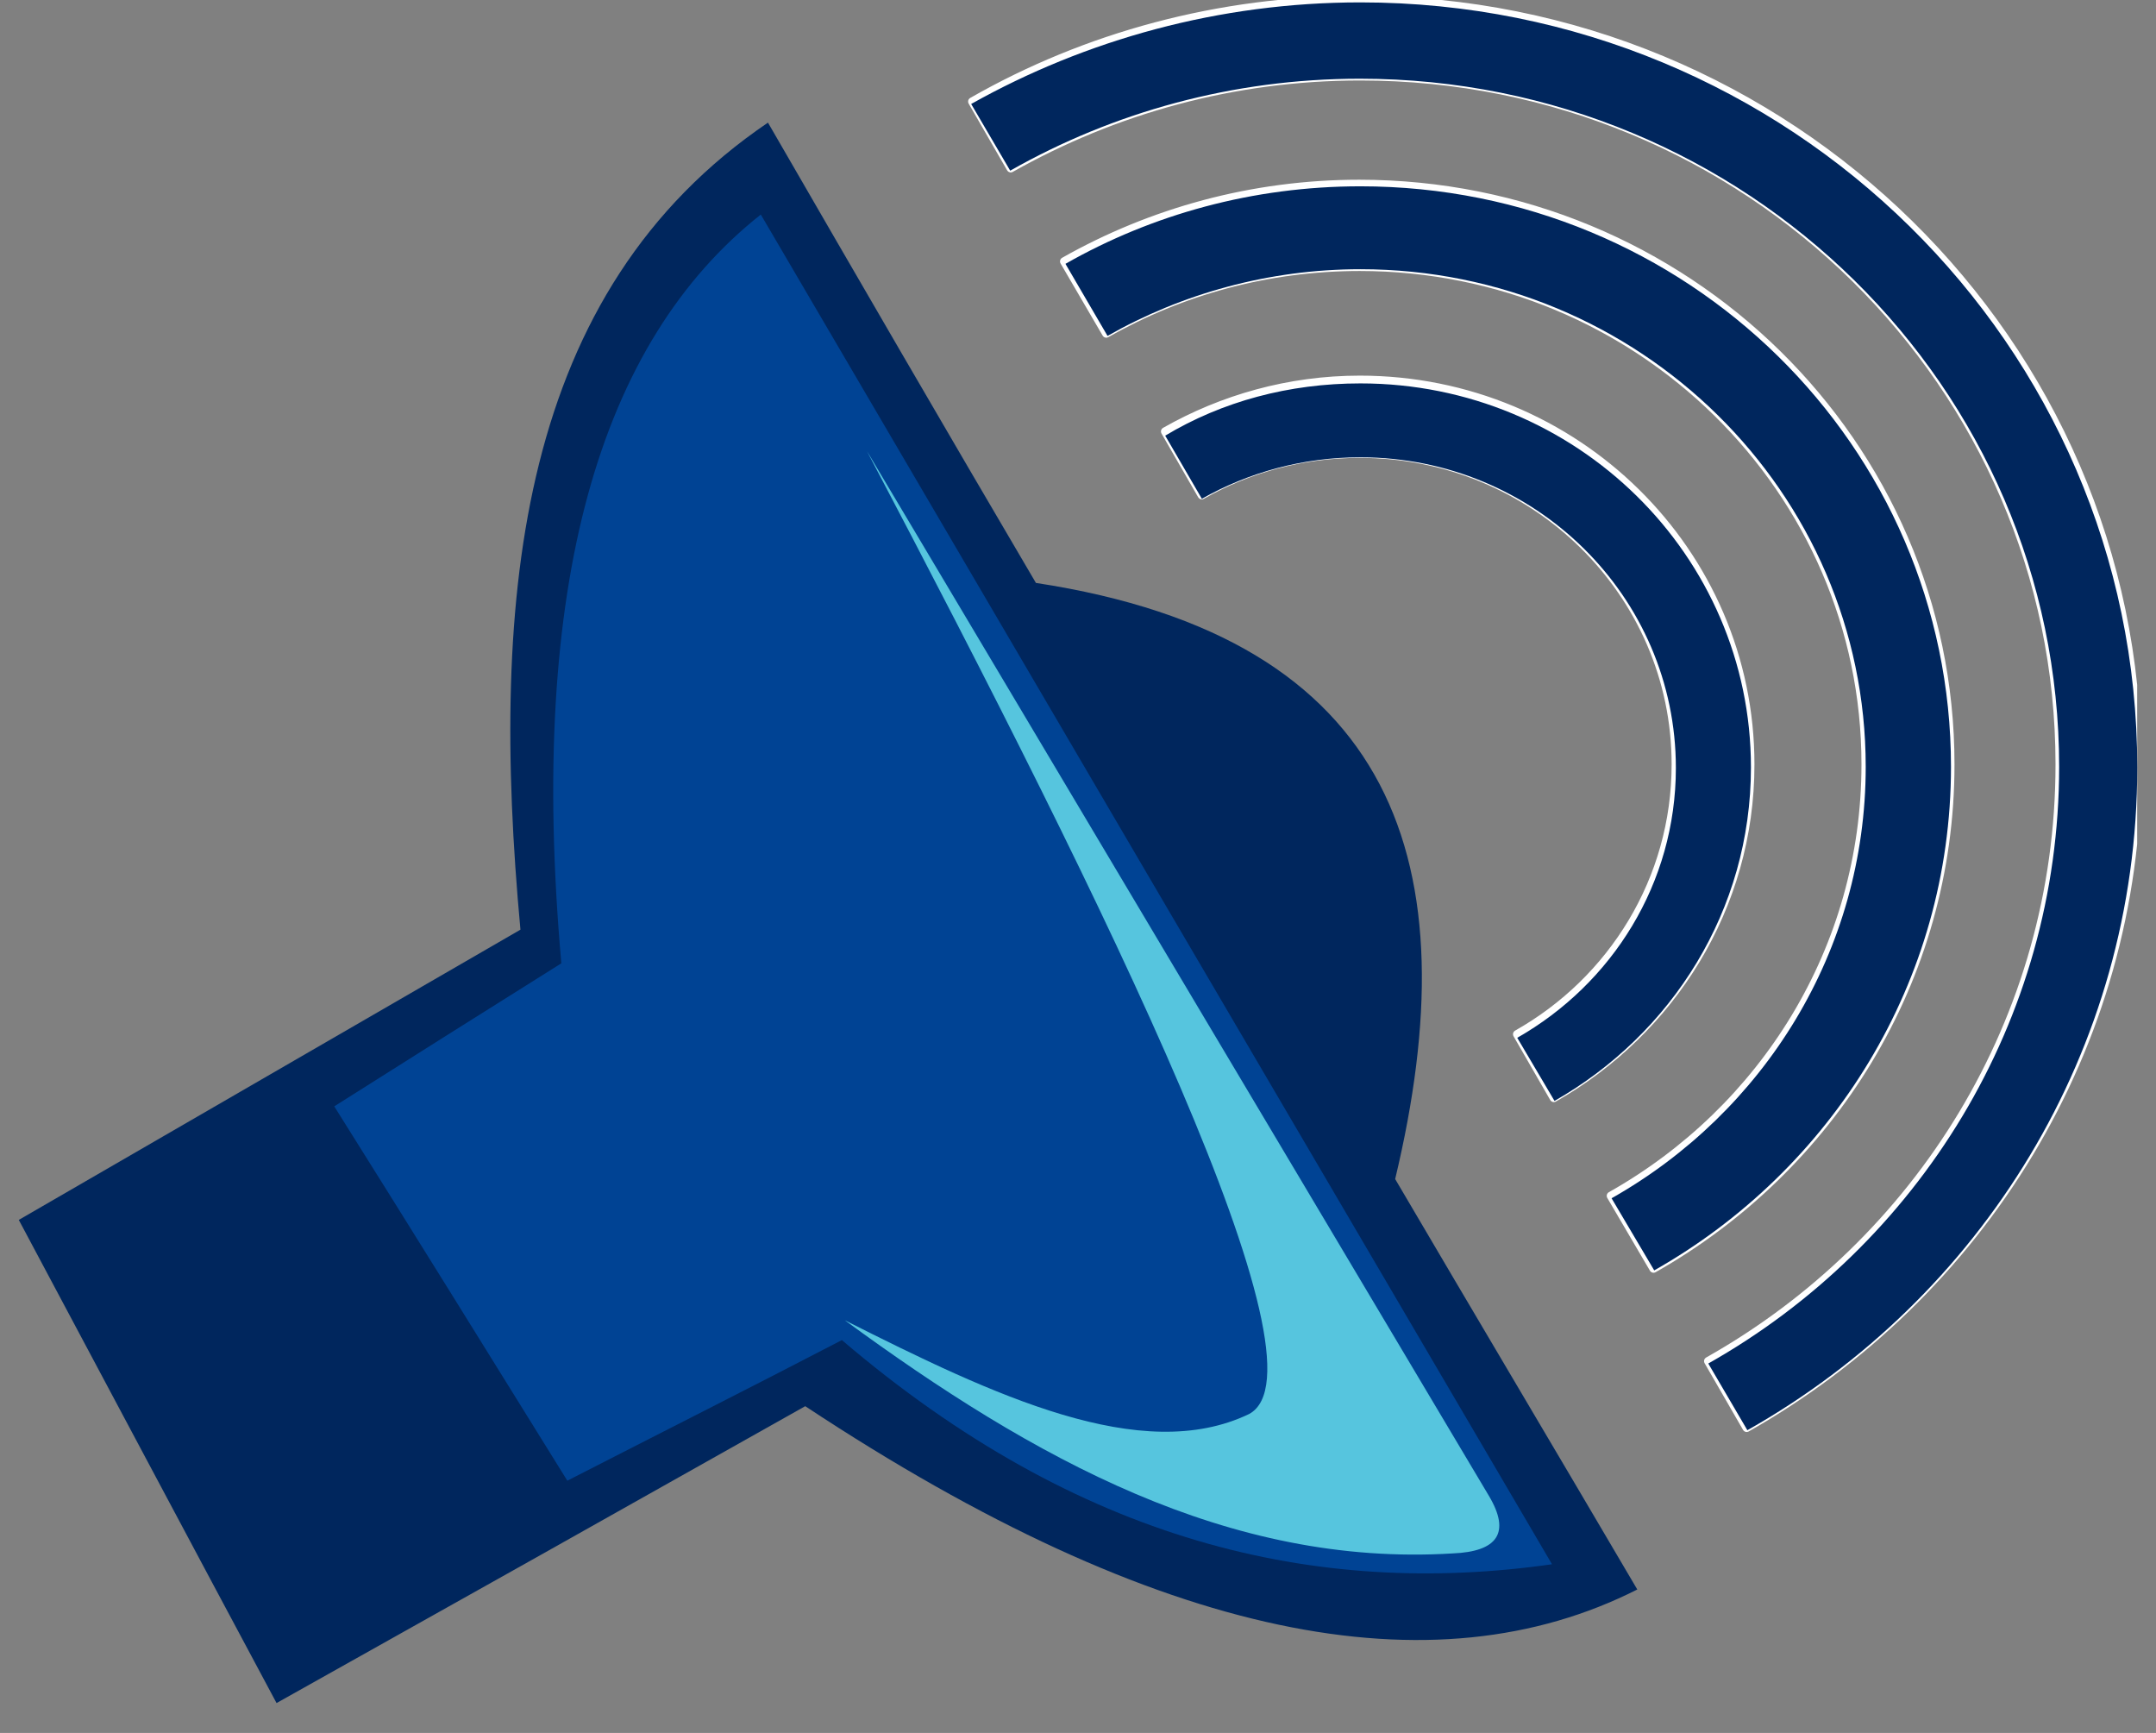
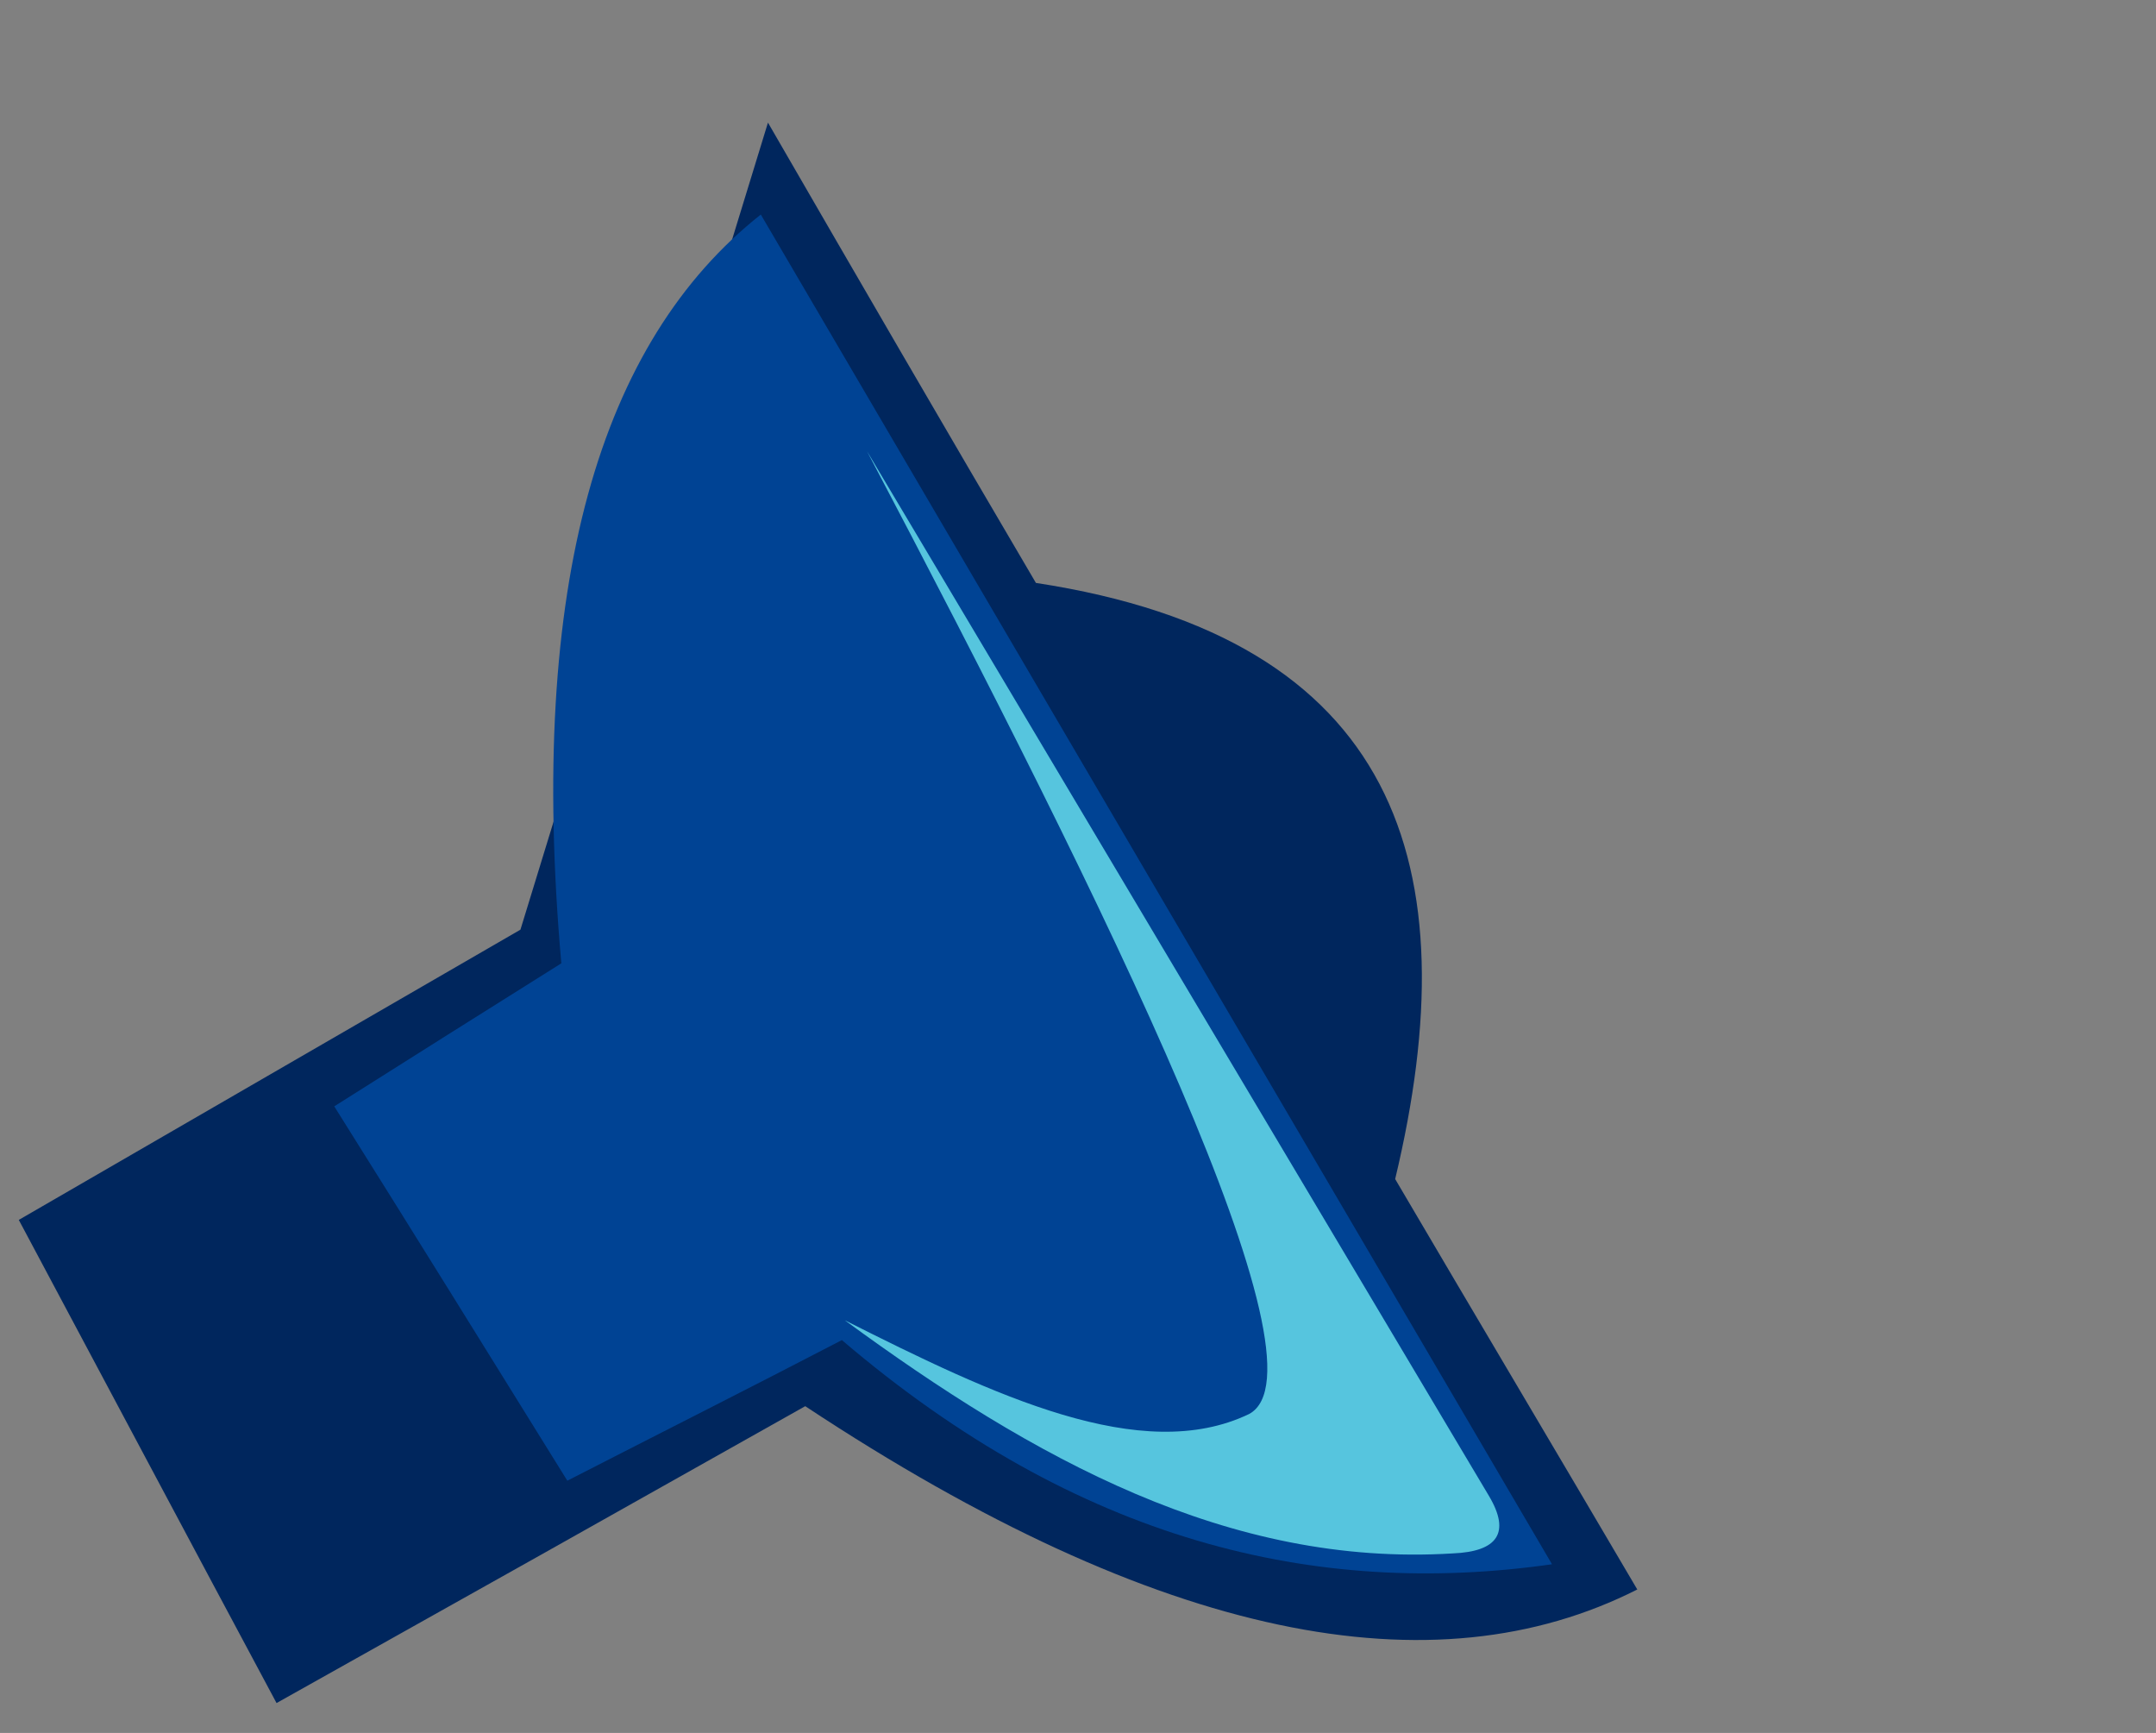
<svg xmlns="http://www.w3.org/2000/svg" width="56" height="45" viewBox="0 0 56 45" fill="none">
  <rect x="0" y="0" width="56" height="45" fill="#808080" stroke="none" />
  <g clip-path="url(#clip0)">
-     <path fill-rule="evenodd" clip-rule="evenodd" d="M13.518 24.141C9.18 26.653 4.826 29.165 0.488 31.678C2.72 35.86 4.951 40.057 7.183 44.224C11.755 41.665 16.342 39.09 20.915 36.515C30.168 42.632 37.252 43.943 42.527 41.275C40.436 37.717 38.329 34.175 36.238 30.617C38.188 22.471 36.316 16.572 26.907 15.137C24.566 11.158 22.256 7.178 19.947 3.184C13.487 7.569 12.707 15.386 13.518 24.141Z" fill="#00265D" />
+     <path fill-rule="evenodd" clip-rule="evenodd" d="M13.518 24.141C9.18 26.653 4.826 29.165 0.488 31.678C2.72 35.86 4.951 40.057 7.183 44.224C11.755 41.665 16.342 39.09 20.915 36.515C30.168 42.632 37.252 43.943 42.527 41.275C40.436 37.717 38.329 34.175 36.238 30.617C38.188 22.471 36.316 16.572 26.907 15.137C24.566 11.158 22.256 7.178 19.947 3.184Z" fill="#00265D" />
    <path fill-rule="evenodd" clip-rule="evenodd" d="M14.58 25.015C12.614 26.247 10.632 27.496 8.682 28.729C10.71 31.959 12.723 35.205 14.736 38.45C17.108 37.233 19.495 36.032 21.867 34.799C28.015 40.042 34.164 41.493 40.312 40.62C33.461 28.947 26.611 17.259 19.761 5.571C15.579 8.879 13.706 15.153 14.58 25.015Z" fill="#004394" />
    <path fill-rule="evenodd" clip-rule="evenodd" d="M22.521 11.719C27.904 20.754 33.288 29.805 38.671 38.84C39.249 39.808 38.89 40.291 37.735 40.338C31.915 40.697 26.843 37.873 21.943 34.284C25.813 36.234 29.652 38.06 32.445 36.718C34.645 35.532 28.794 23.626 22.521 11.719Z" fill="#56C5DE" />
-     <path d="M35.319 9.862C40.921 9.862 45.462 14.325 45.462 19.849C45.462 23.563 43.402 26.778 40.359 28.51L39.407 26.856C41.873 25.467 43.527 22.845 43.527 19.849C43.527 15.386 39.844 11.782 35.319 11.782C33.821 11.782 32.416 12.172 31.215 12.858L30.263 11.204C31.745 10.361 33.477 9.862 35.319 9.862ZM35.319 6.929C42.559 6.929 48.458 12.718 48.458 19.849C48.458 24.64 45.805 28.822 41.841 31.053L42.949 32.942C47.553 30.336 50.658 25.451 50.658 19.849C50.658 11.516 43.776 4.775 35.303 4.775C32.526 4.775 29.904 5.508 27.641 6.788L28.734 8.661C30.684 7.553 32.931 6.929 35.319 6.929ZM35.319 0C46.46 0 55.511 8.895 55.511 19.849C55.511 27.215 51.422 33.644 45.368 37.077L44.369 35.345C49.831 32.271 53.498 26.481 53.498 19.849C53.498 9.987 45.368 1.982 35.334 1.982C32.026 1.982 28.936 2.856 26.253 4.369L25.254 2.637C28.203 0.952 31.652 0 35.319 0Z" stroke="white" stroke-width="0.216" stroke-linecap="round" stroke-linejoin="round" />
-     <path fill-rule="evenodd" clip-rule="evenodd" d="M35.336 9.956C40.938 9.956 45.479 14.419 45.479 19.927C45.479 23.641 43.419 26.856 40.377 28.588L39.409 26.949C41.874 25.545 43.529 22.939 43.529 19.943C43.529 15.48 39.861 11.875 35.336 11.875C33.838 11.875 32.434 12.265 31.217 12.952L30.265 11.313C31.747 10.424 33.479 9.956 35.336 9.956ZM35.336 6.991C42.577 6.991 48.46 12.78 48.46 19.912C48.46 24.702 45.807 28.884 41.859 31.116L42.967 32.989C47.57 30.383 50.675 25.498 50.675 19.912C50.675 11.579 43.809 4.838 35.336 4.838C32.543 4.838 29.922 5.571 27.674 6.851L28.767 8.723C30.686 7.631 32.949 6.991 35.336 6.991ZM35.336 0.062C46.478 0.062 55.513 8.957 55.513 19.927C55.513 27.293 51.44 33.722 45.386 37.139L44.371 35.407C49.817 32.333 53.484 26.528 53.484 19.912C53.484 10.05 45.354 2.044 35.321 2.044C32.013 2.044 28.907 2.918 26.239 4.432L25.225 2.7C28.205 1.03 31.669 0.062 35.336 0.062Z" fill="#00265D" />
  </g>
  <defs>
    <clipPath id="clip0">
      <rect x="0.488" width="55.023" height="44.224" fill="white" />
    </clipPath>
  </defs>
</svg>